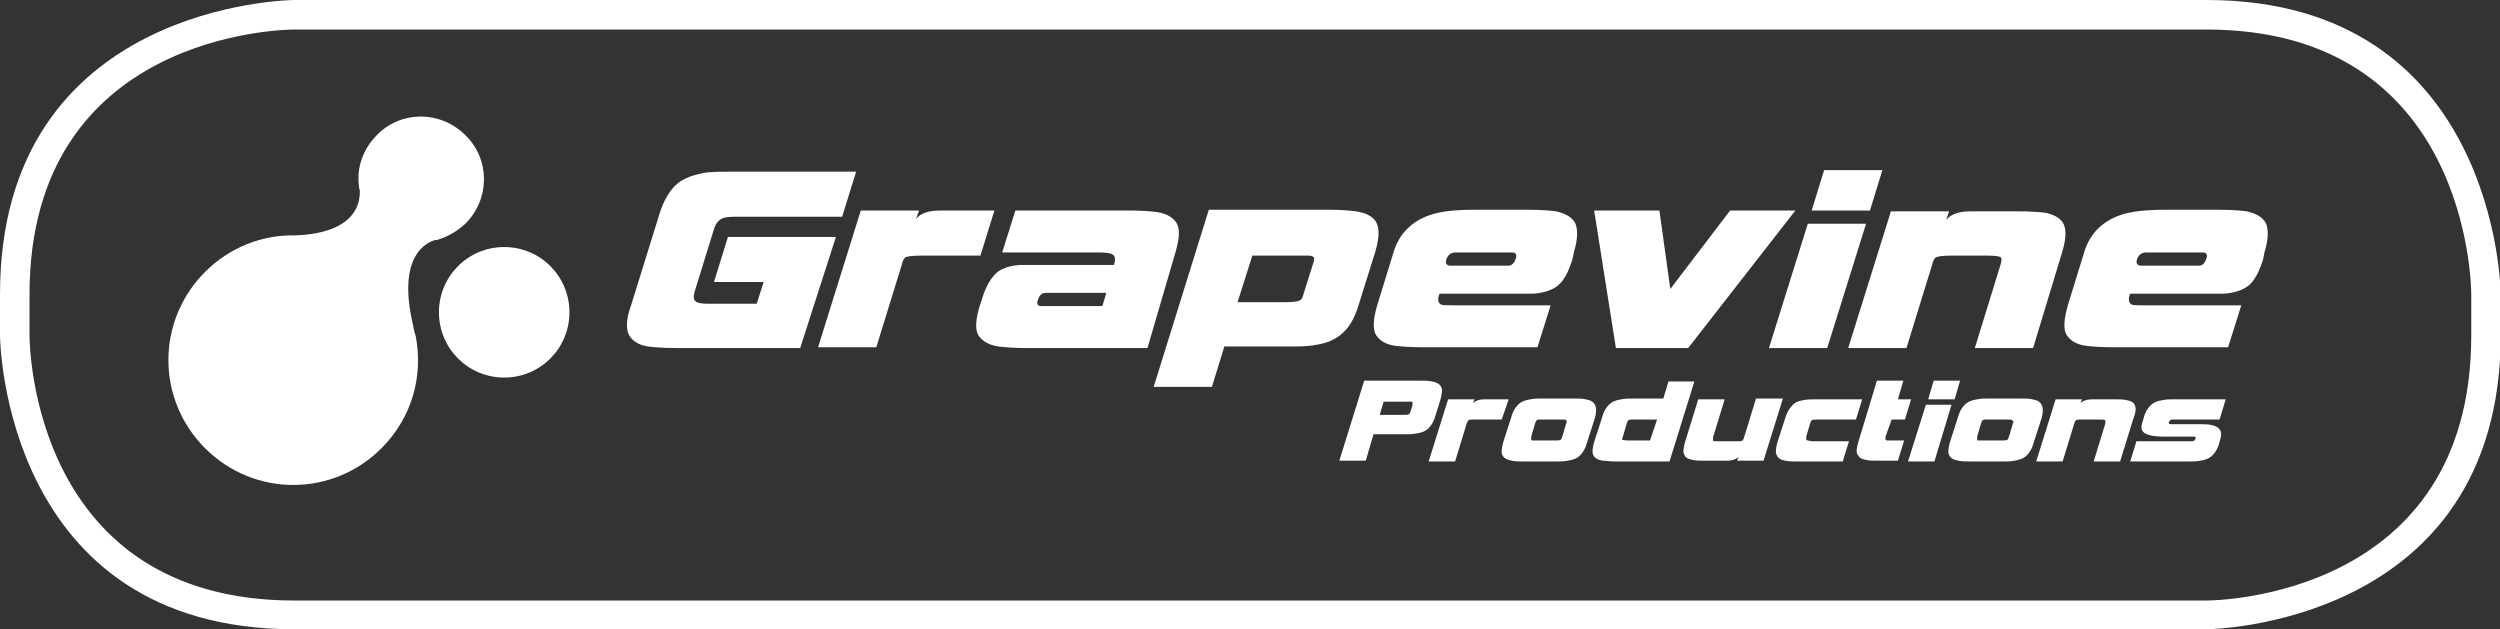
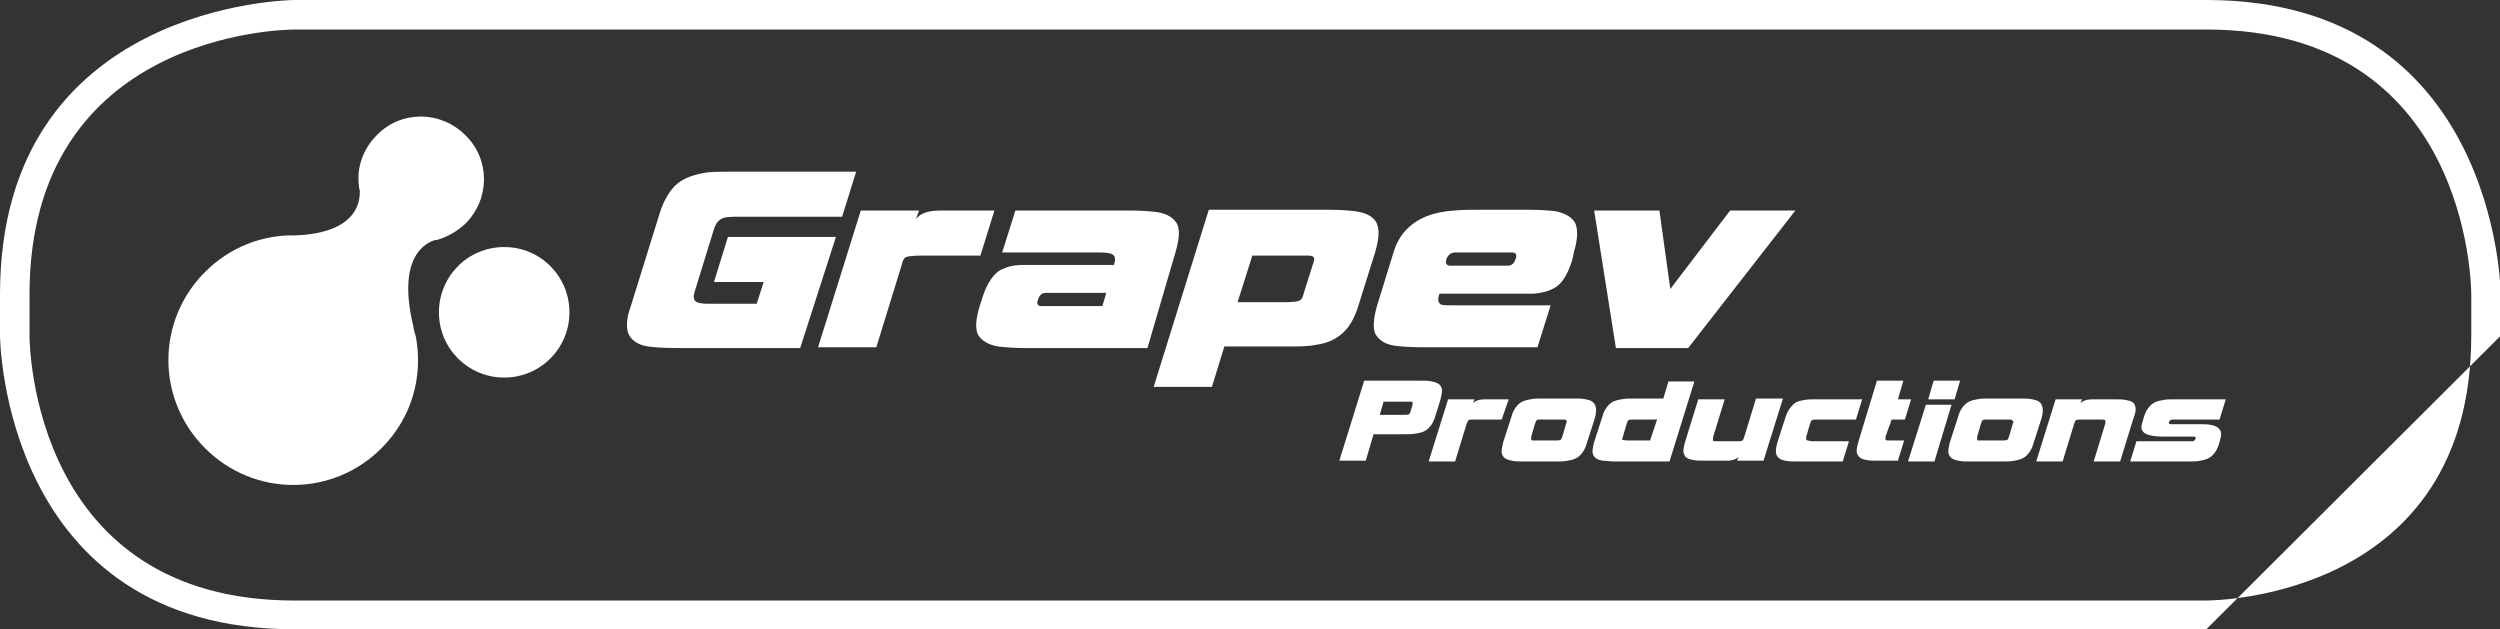
<svg xmlns="http://www.w3.org/2000/svg" x="0px" y="0px" viewBox="0 0 321.8 81" style="enable-background:new 0 0 321.8 81;" xml:space="preserve">
  <rect x="0" y="0" width="321.8" height="81" fill="#333333" stroke="none" />
  <style type="text/css">	.st0{fill:#FFFFFF;}</style>
  <g id="COLOUR_BACK" />
  <g id="COLOUR_FRONT" />
  <g id="TRANSPARENCY" />
  <g id="TEXT">
    <g>
      <polygon class="st0" points="231.1,27.1 217.3,44.8 208,44.8 205.2,27.1 213.6,27.1 215,37.2 222.7,27.1   " />
-       <path class="st0" d="M235.2,44.8h-7.5l5-16h7.5L235.2,44.8z M240.7,27.1h-7.5l1.6-5.2h7.5L240.7,27.1z" />
      <path class="st0" d="M103,44.8h-16c-1.6,0-2.8-0.1-3.6-0.2c-1.3-0.2-2.1-0.8-2.5-1.6c-0.3-0.8-0.3-2,0.3-3.6l3.7-11.9   c0.5-1.6,1.2-2.8,2-3.6c0.8-0.8,2-1.3,3.5-1.6c0.9-0.2,2.2-0.2,3.8-0.2h16l-1.8,5.8H94.5c-0.7,0-1.3,0.1-1.5,0.2   c-0.5,0.2-0.9,0.7-1.1,1.4l-2.5,8.1c-0.2,0.7-0.1,1.1,0.3,1.3c0.2,0.1,0.7,0.2,1.4,0.2h6.3l0.9-2.8h-6.4l1.8-5.8h13.9L103,44.8z" />
      <path class="st0" d="M126.2,32.9h-7.6c-1.1,0-1.8,0.1-2,0.2c-0.2,0.1-0.4,0.4-0.5,0.9l-3.3,10.7h-7.5l5.5-17.6h7.5l-0.4,1.1   c0.6-0.8,1.7-1.1,3.2-1.1h6.9L126.2,32.9z" />
      <path class="st0" d="M141.9,39.4l0.5-1.7h-7.8c-0.5,0-0.8,0.3-1,0.9c-0.2,0.5,0,0.8,0.4,0.8H141.9z M147.7,44.8H132   c-1.5,0-2.6-0.1-3.5-0.2c-1.3-0.2-2.2-0.8-2.6-1.5c-0.4-0.8-0.3-2,0.2-3.7l0.3-0.9c0.5-1.7,1.2-2.8,2-3.5c0.7-0.5,1.8-0.9,3.3-0.9   c0.4,0,1.6,0,3.5,0h8.2c0.2-0.7,0.2-1.2-0.3-1.4c-0.2-0.1-0.7-0.2-1.5-0.2h-12.6l1.7-5.4h14.8c1.5,0,2.6,0.1,3.4,0.2   c1.4,0.2,2.2,0.8,2.6,1.5c0.4,0.8,0.3,2-0.2,3.7L147.7,44.8z" />
      <path class="st0" d="M167.8,37.8l1.2-3.8c0.2-0.5,0.2-0.8,0.1-0.9c-0.1-0.1-0.3-0.2-0.7-0.2h-1.2h-6l-1.9,6h6   c1.2,0,1.9-0.1,2.1-0.3C167.6,38.5,167.7,38.2,167.8,37.8 M177,32.5l-2.1,6.7c-0.5,1.7-1.2,2.9-2.1,3.7c-0.9,0.8-2,1.3-3.5,1.5   c-0.9,0.2-2.1,0.2-3.6,0.2h-8.1l-1.6,5.2h-7.5l7.1-22.8h15.6c1.4,0,2.5,0.1,3.3,0.2c1.4,0.2,2.3,0.7,2.7,1.5   C177.6,29.6,177.5,30.8,177,32.5" />
      <path class="st0" d="M194.1,34.2c0.5,0,0.8-0.3,1-0.9c0.2-0.5,0-0.8-0.4-0.8h-7.4c-0.5,0-0.9,0.3-1.1,0.8c-0.2,0.6,0,0.9,0.5,0.9   H194.1z M202.4,33.4c-0.5,1.6-1.1,2.7-1.8,3.3c-0.7,0.6-1.8,1-3.2,1.1c-0.4,0-1.7,0-3.9,0h-8.2c-0.3,0.7-0.2,1.2,0.2,1.4   c0.2,0.1,0.7,0.1,1.5,0.1h12.6l-1.7,5.4h-14.8c-1.6,0-2.8-0.1-3.6-0.2c-1.3-0.2-2.1-0.8-2.5-1.6c-0.3-0.8-0.2-2,0.3-3.7l2.1-6.8   c0.7-2.3,2.3-3.9,4.6-4.7c1.4-0.5,3.3-0.7,5.9-0.7h6.8c1.6,0,2.8,0.1,3.6,0.2c1.3,0.3,2.1,0.8,2.5,1.6c0.3,0.8,0.3,2-0.2,3.6   L202.4,33.4z" />
      <g>
-         <path class="st0" d="M284,81H37.9C0.4,81,0,43.6,0,43.2v-5.3C0,0.4,37.5,0,37.9,0H284c37.4,0,37.9,37.5,37.9,37.9v5.3    C321.8,80.6,284.3,81,284,81z M37.9,3.8c-1.4,0-34.1,0.5-34.1,34.1v5.3c0,1.4,0.5,34.1,34.1,34.1H284h0c1.4,0,34.1-0.5,34.1-34.1    v-5.3c0-1.4-0.5-34.1-34.1-34.1H37.9z" />
+         <path class="st0" d="M284,81H37.9C0.4,81,0,43.6,0,43.2v-5.3C0,0.4,37.5,0,37.9,0H284c37.4,0,37.9,37.5,37.9,37.9v5.3    z M37.9,3.8c-1.4,0-34.1,0.5-34.1,34.1v5.3c0,1.4,0.5,34.1,34.1,34.1H284h0c1.4,0,34.1-0.5,34.1-34.1    v-5.3c0-1.4-0.5-34.1-34.1-34.1H37.9z" />
      </g>
-       <path class="st0" d="M261.7,44.8h-7.5l3.3-10.7c0.1-0.4,0.2-0.7,0.1-0.9c-0.1-0.2-0.7-0.3-1.9-0.3h-4.5c-1.2,0-1.9,0.1-2.1,0.3   c-0.2,0.2-0.3,0.5-0.4,0.9l-3.3,10.7h-7.5l5.5-17.6h7.5l-0.4,1.1c0.7-0.8,1.8-1.1,3.2-1.1h6c1.6,0,2.9,0.1,3.7,0.2   c1.2,0.3,2,0.8,2.3,1.6c0.3,0.8,0.2,2-0.3,3.6L261.7,44.8z" />
-       <path class="st0" d="M283,34.2c0.5,0,0.8-0.3,1-0.9c0.2-0.5,0-0.8-0.4-0.8h-7.4c-0.5,0-0.9,0.3-1.1,0.8c-0.2,0.6,0,0.9,0.5,0.9   H283z M291.3,33.4c-0.5,1.6-1.1,2.7-1.8,3.3c-0.7,0.6-1.8,1-3.2,1.1c-0.4,0-1.7,0-3.9,0h-8.2c-0.3,0.7-0.2,1.2,0.2,1.4   c0.2,0.1,0.7,0.1,1.5,0.1h12.6l-1.7,5.4H272c-1.6,0-2.8-0.1-3.6-0.2c-1.3-0.2-2.1-0.8-2.5-1.6c-0.3-0.8-0.2-2,0.3-3.7l2.1-6.8   c0.7-2.3,2.3-3.9,4.6-4.7c1.4-0.5,3.3-0.7,5.9-0.7h6.8c1.6,0,2.8,0.1,3.6,0.2c1.3,0.3,2.1,0.8,2.5,1.6c0.3,0.8,0.3,2-0.2,3.6   L291.3,33.4z" />
      <path class="st0" d="M283.5,54.6h-4c-0.3,0-0.4-0.1-0.3-0.3c0.1-0.2,0.2-0.3,0.5-0.3h6l0.8-2.6H280c-0.7,0-1.2,0-1.6,0.1   c-0.7,0.1-1.2,0.3-1.6,0.7c-0.4,0.4-0.7,0.9-0.9,1.7l-0.2,0.7c-0.3,1.1,0.6,1.6,2.8,1.6h3.8c0.3,0,0.4,0.1,0.3,0.3   c-0.1,0.2-0.2,0.3-0.5,0.3h-7.1l-0.8,2.6h7.4c0.7,0,1.2,0,1.6-0.1c0.7-0.1,1.2-0.3,1.6-0.7c0.4-0.4,0.7-0.9,0.9-1.7l0.1-0.4   C286.2,55.3,285.5,54.6,283.5,54.6 M274.8,52.2c-0.1-0.4-0.5-0.6-1.1-0.7c-0.4-0.1-1-0.1-1.7-0.1h-2.7c-0.7,0-1.2,0.2-1.5,0.5   l0.2-0.5h-3.4l-2.5,8h3.4l1.5-4.9c0.1-0.2,0.1-0.3,0.2-0.4c0.1-0.1,0.4-0.1,0.9-0.1h2c0.6,0,0.8,0,0.9,0.1c0,0.1,0,0.2,0,0.4   l-1.5,4.9h3.4l1.7-5.5C274.9,53.1,275,52.6,274.8,52.2 M259.1,54.5l-0.5,1.7c-0.1,0.2-0.1,0.3-0.2,0.4c-0.1,0.1-0.4,0.1-1,0.1   h-2.1h-0.5c-0.2,0-0.3,0-0.3-0.1c0-0.1,0-0.2,0-0.4l0.5-1.7c0.1-0.2,0.1-0.3,0.2-0.4c0.1-0.1,0.2-0.1,0.4-0.1h0.5h2   c0.6,0,0.9,0,0.9,0.1C259.2,54.2,259.2,54.3,259.1,54.5 M262.8,52.1c-0.2-0.4-0.6-0.6-1.2-0.7c-0.4-0.1-0.9-0.1-1.5-0.1h-4   c-0.7,0-1.2,0-1.6,0.1c-0.7,0.1-1.2,0.3-1.6,0.7c-0.4,0.4-0.7,0.9-0.9,1.7l-1,3.1c-0.2,0.8-0.3,1.3-0.1,1.7   c0.2,0.4,0.6,0.6,1.2,0.7c0.4,0.1,0.9,0.1,1.6,0.1h4c0.7,0,1.2,0,1.6-0.1c0.7-0.1,1.2-0.3,1.6-0.7c0.4-0.4,0.7-0.9,0.9-1.7l1-3.1   C263,53.1,263,52.5,262.8,52.1 M252.3,49h-3.4l-0.7,2.4h3.4L252.3,49z M247.9,52.1l-2.3,7.3h3.4l2.2-7.3H247.9z M243.5,54h1.7   l0.8-2.6h-1.7L245,49h-3.4l-2.4,7.9c-0.2,0.7-0.3,1.3-0.1,1.6c0.2,0.4,0.5,0.6,1.1,0.7c0.4,0.1,0.9,0.1,1.6,0.1h2.5l0.8-2.6h-1.5   h-0.5c-0.2,0-0.3,0-0.4-0.1c0-0.1,0-0.2,0-0.4L243.5,54z M232.5,56.6c0-0.1,0-0.2,0-0.4l0.5-1.7c0.1-0.2,0.1-0.3,0.2-0.4   c0.1-0.1,0.4-0.1,0.9-0.1h4.8l0.8-2.6h-5.8c-0.7,0-1.3,0-1.7,0.1c-0.7,0.1-1.2,0.3-1.5,0.7c-0.4,0.4-0.7,0.9-0.9,1.6l-1,3.1   c-0.2,0.7-0.3,1.3-0.1,1.7c0.2,0.4,0.5,0.6,1.1,0.7c0.4,0.1,0.9,0.1,1.6,0.1h5.8l0.8-2.6h-4.8C232.8,56.7,232.5,56.7,232.5,56.6    M226,51.4l-1.5,4.9c-0.1,0.2-0.1,0.3-0.2,0.4c-0.1,0.1-0.4,0.1-0.9,0.1h-2c-0.6,0-0.9,0-0.9-0.1c0-0.1,0-0.2,0-0.4l1.5-4.9h-3.4   l-1.7,5.5c-0.2,0.7-0.3,1.3-0.1,1.6c0.1,0.4,0.5,0.6,1.1,0.7c0.4,0.1,0.9,0.1,1.7,0.1h2.7c0.7,0,1.2-0.2,1.5-0.5l-0.2,0.5h3.4   l2.5-8H226z M212.4,56.7h-2.7c-0.6,0-0.9-0.1-0.9-0.1c0-0.1,0-0.2,0.1-0.4l0.5-1.7c0.1-0.2,0.1-0.3,0.2-0.4c0.1-0.1,0.4-0.1,1-0.1   h2.7L212.4,56.7z M214.8,49l-0.7,2.3h-3.7c-0.7,0-1.2,0-1.7,0.1c-0.7,0.1-1.2,0.3-1.6,0.7c-0.4,0.4-0.7,0.9-0.9,1.7l-1,3.1   c-0.2,0.8-0.3,1.3-0.1,1.7c0.2,0.4,0.6,0.6,1.2,0.7c0.4,0,0.9,0.1,1.5,0.1h7.1l3.2-10.3H214.8z M201.6,54.5l-0.5,1.7   c-0.1,0.2-0.1,0.3-0.2,0.4c-0.1,0.1-0.4,0.1-1,0.1h-2h-0.5c-0.2,0-0.3,0-0.3-0.1c0-0.1,0-0.2,0-0.4l0.5-1.7   c0.1-0.2,0.1-0.3,0.2-0.4c0.1-0.1,0.2-0.1,0.4-0.1h0.5h2c0.6,0,0.9,0,0.9,0.1C201.7,54.2,201.7,54.3,201.6,54.5 M205.3,52.1   c-0.2-0.4-0.6-0.6-1.2-0.7c-0.4-0.1-0.9-0.1-1.5-0.1h-4c-0.7,0-1.2,0-1.6,0.1c-0.7,0.1-1.2,0.3-1.6,0.7c-0.4,0.4-0.7,0.9-0.9,1.7   l-1,3.1c-0.2,0.8-0.3,1.3-0.1,1.7s0.6,0.6,1.2,0.7c0.4,0.1,0.9,0.1,1.6,0.1h4c0.7,0,1.2,0,1.6-0.1c0.7-0.1,1.2-0.3,1.6-0.7   c0.4-0.4,0.7-0.9,0.9-1.7l1-3.1C205.5,53.1,205.5,52.5,205.3,52.1 M194.2,51.4h-3.1c-0.7,0-1.2,0.2-1.5,0.5l0.2-0.5h-3.4l-2.5,8   h3.4l1.5-4.9c0.1-0.2,0.2-0.4,0.2-0.4c0.1-0.1,0.4-0.1,0.9-0.1h3.4L194.2,51.4z M181.8,52.2c-0.2,0.7-0.3,1-0.4,1.1   c-0.1,0.1-0.4,0.1-0.9,0.1h-2.9l0.5-1.7h2.9h0.7C181.8,51.7,181.9,51.9,181.8,52.2 M185.4,51.5c0.2-0.8,0.3-1.4,0.1-1.7   c-0.2-0.4-0.6-0.6-1.2-0.7c-0.4-0.1-0.9-0.1-1.5-0.1h-7.2l-3.2,10.3h3.4l1-3.4h3.8c0.7,0,1.2,0,1.7-0.1c0.7-0.1,1.2-0.3,1.6-0.7   c0.4-0.4,0.7-0.9,0.9-1.7L185.4,51.5z" />
      <path class="st0" d="M59.9,28.8c3.2-3.2,3.2-8.3,0-11.4c-3.2-3.2-8.3-3.2-11.4,0c-1.8,1.8-2.6,4.2-2.3,6.5l0,0   c0,0.2,0,0.3,0.1,0.5c0.1,1.4-0.2,5.6-8.3,5.9l0,0c-4.2-0.1-8.4,1.5-11.6,4.7c-6.3,6.3-6.3,16.4,0,22.7c6.3,6.3,16.4,6.3,22.7,0   c4-4,5.4-9.4,4.4-14.5l0,0c-0.1-0.2-0.1-0.4-0.2-0.6c0-0.2-0.1-0.4-0.1-0.6C51,32.8,55,31.2,56,30.9c0,0,0.1,0,0.1,0   c0.1,0,0.1,0,0.1,0l0,0C57.6,30.5,58.8,29.8,59.9,28.8" />
      <path class="st0" d="M64.9,31.8c-4.7,0-8.4,3.8-8.4,8.4c0,4.7,3.8,8.4,8.4,8.4c4.7,0,8.4-3.8,8.4-8.4   C73.3,35.6,69.6,31.8,64.9,31.8" />
    </g>
  </g>
</svg>